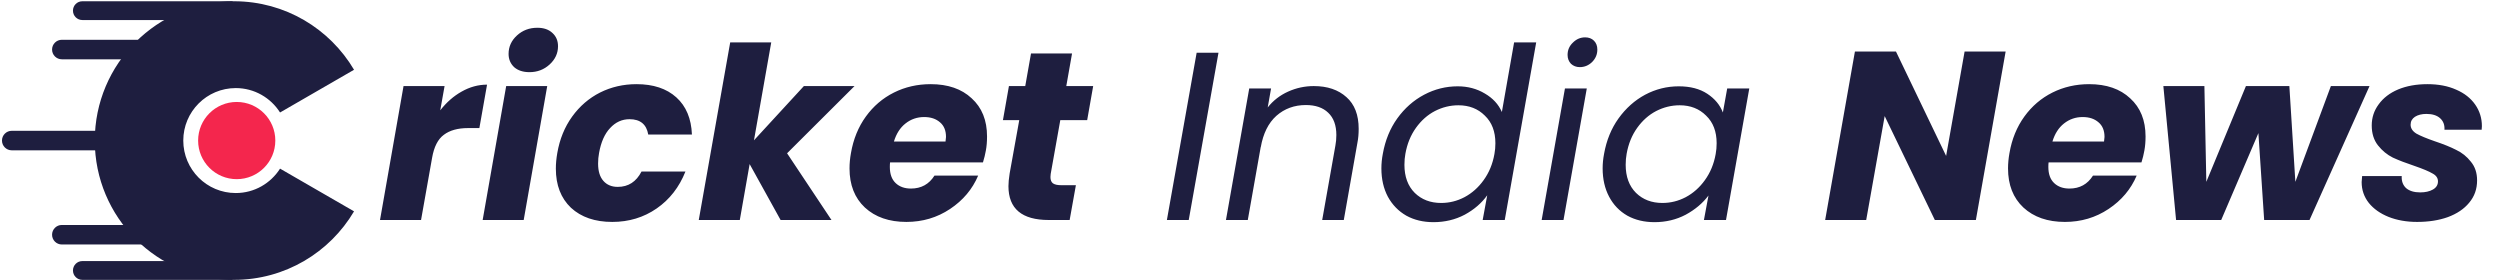
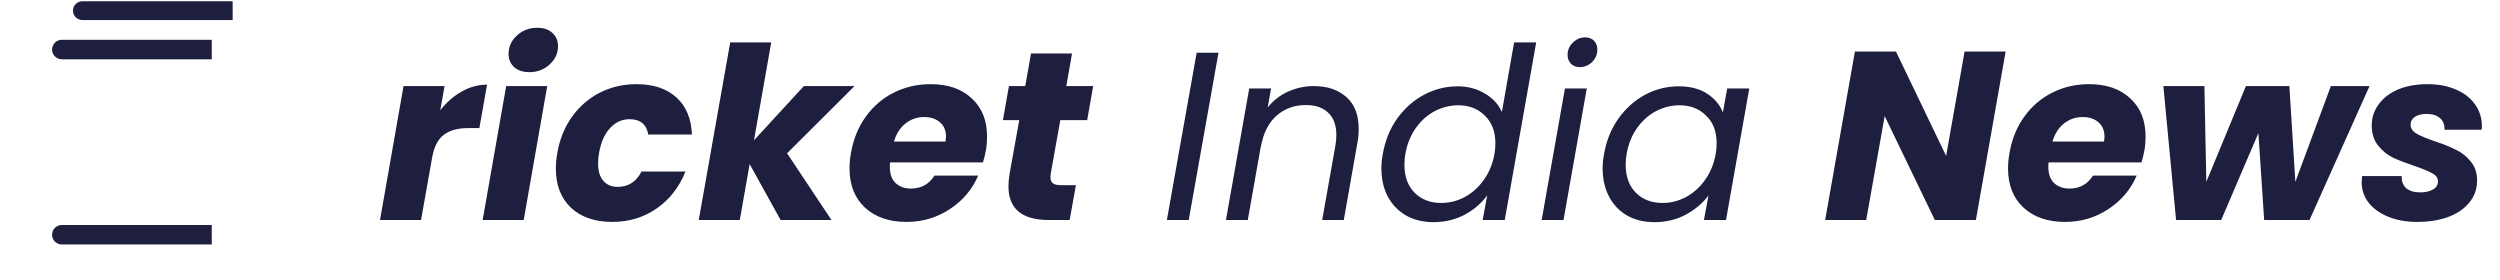
<svg xmlns="http://www.w3.org/2000/svg" width="250" height="28" viewBox="0 0 250 28" fill="none">
  <g clip-path="url(#clip0_1164_963)">
-     <path d="M28.005 16.863C27.074 18.329 25.441 19.304 23.576 19.304C20.677 19.304 18.328 16.954 18.328 14.056C18.328 11.158 20.677 8.808 23.576 8.808C25.441 8.808 27.074 9.783 28.005 11.249L30.984 9.528L35.404 6.976C32.98 2.877 28.516 0.126 23.408 0.126C15.715 0.126 9.478 6.362 9.478 14.056C9.478 21.749 15.715 27.986 23.408 27.986C28.516 27.986 32.98 25.235 35.404 21.135L30.984 18.583L28.005 16.863Z" fill="#1E1E3F" />
-     <path d="M23.265 27.986H8.235C7.716 27.986 7.296 27.565 7.296 27.047C7.296 26.528 7.716 26.107 8.235 26.107H23.265V27.986Z" fill="#1E1E3F" />
    <path d="M21.176 24.449H6.183C5.644 24.449 5.207 24.012 5.207 23.473C5.207 22.934 5.644 22.497 6.183 22.497H21.176V24.449Z" fill="#1E1E3F" />
    <path d="M23.265 0.126H8.235C7.716 0.126 7.296 0.546 7.296 1.065C7.296 1.584 7.716 2.004 8.235 2.004H23.265V0.126Z" fill="#1E1E3F" />
    <path d="M21.176 3.978H6.183C5.644 3.978 5.207 4.415 5.207 4.954C5.207 5.493 5.644 5.93 6.183 5.93H21.176V3.978Z" fill="#1E1E3F" />
-     <path d="M16.166 13.08H1.174C0.635 13.08 0.198 13.517 0.198 14.056C0.198 14.595 0.635 15.032 1.174 15.032H16.166V13.08Z" fill="#1E1E3F" />
-     <path d="M23.672 17.916C25.804 17.916 27.532 16.187 27.532 14.056C27.532 11.924 25.804 10.196 23.672 10.196C21.54 10.196 19.812 11.924 19.812 14.056C19.812 16.187 21.54 17.916 23.672 17.916Z" fill="#F4264D" />
  </g>
  <path d="M44.025 11.032C44.649 10.232 45.361 9.608 46.161 9.16C46.977 8.696 47.825 8.464 48.705 8.464L47.937 12.808H46.809C45.785 12.808 44.977 13.032 44.385 13.48C43.793 13.912 43.401 14.68 43.209 15.784L42.105 22H38.001L40.353 8.608H44.457L44.025 11.032ZM52.946 7.216C52.306 7.216 51.794 7.048 51.41 6.712C51.042 6.36 50.858 5.92 50.858 5.392C50.858 4.672 51.138 4.056 51.698 3.544C52.258 3.032 52.938 2.776 53.738 2.776C54.378 2.776 54.882 2.952 55.25 3.304C55.618 3.64 55.802 4.08 55.802 4.624C55.802 5.328 55.522 5.936 54.962 6.448C54.402 6.96 53.73 7.216 52.946 7.216ZM54.722 8.608L52.37 22H48.266L50.618 8.608H54.722ZM55.729 15.304C55.969 13.912 56.465 12.696 57.217 11.656C57.969 10.616 58.897 9.816 60.001 9.256C61.121 8.696 62.337 8.416 63.649 8.416C65.329 8.416 66.657 8.856 67.633 9.736C68.609 10.616 69.129 11.856 69.193 13.456H64.825C64.649 12.432 64.025 11.92 62.953 11.92C62.201 11.92 61.553 12.216 61.009 12.808C60.465 13.384 60.097 14.216 59.905 15.304C59.841 15.64 59.809 15.992 59.809 16.36C59.809 17.112 59.985 17.688 60.337 18.088C60.689 18.488 61.169 18.688 61.777 18.688C62.833 18.688 63.625 18.176 64.153 17.152H68.545C67.921 18.72 66.961 19.952 65.665 20.848C64.369 21.744 62.889 22.192 61.225 22.192C59.497 22.192 58.121 21.72 57.097 20.776C56.089 19.816 55.585 18.512 55.585 16.864C55.585 16.368 55.633 15.848 55.729 15.304ZM78.708 15.328L83.148 22H78.06L74.964 16.408L73.98 22H69.876L73.02 4.24H77.124L75.396 14.032L80.388 8.608H85.452L78.708 15.328ZM93.064 8.416C94.792 8.416 96.16 8.888 97.168 9.832C98.192 10.76 98.704 12.032 98.704 13.648C98.704 14.176 98.664 14.648 98.584 15.064C98.52 15.432 98.424 15.824 98.296 16.24H89.008C88.992 16.336 88.984 16.488 88.984 16.696C88.984 17.4 89.176 17.936 89.56 18.304C89.944 18.672 90.456 18.856 91.096 18.856C92.12 18.856 92.904 18.424 93.448 17.56H97.816C97.24 18.92 96.304 20.032 95.008 20.896C93.712 21.76 92.256 22.192 90.64 22.192C88.912 22.192 87.528 21.712 86.488 20.752C85.464 19.792 84.952 18.488 84.952 16.84C84.952 16.344 85 15.832 85.096 15.304C85.336 13.912 85.832 12.696 86.584 11.656C87.336 10.616 88.272 9.816 89.392 9.256C90.512 8.696 91.736 8.416 93.064 8.416ZM94.552 14.152C94.584 13.928 94.6 13.776 94.6 13.696C94.6 13.056 94.4 12.568 94 12.232C93.6 11.88 93.072 11.704 92.416 11.704C91.712 11.704 91.088 11.92 90.544 12.352C90.016 12.768 89.632 13.368 89.392 14.152H94.552ZM105.069 17.392C105.053 17.472 105.045 17.576 105.045 17.704C105.045 17.992 105.125 18.2 105.285 18.328C105.461 18.456 105.741 18.52 106.125 18.52H107.589L106.965 22H104.877C102.189 22 100.845 20.872 100.845 18.616C100.845 18.28 100.885 17.856 100.965 17.344L101.925 12.016H100.293L100.893 8.608H102.525L103.101 5.344H107.205L106.629 8.608H109.317L108.717 12.016H106.029L105.069 17.392ZM121.849 5.272L118.873 22H116.689L119.665 5.272H121.849ZM131.379 8.608C132.739 8.608 133.827 8.976 134.643 9.712C135.459 10.432 135.867 11.488 135.867 12.88C135.867 13.392 135.827 13.848 135.747 14.248L134.379 22H132.219L133.539 14.56C133.603 14.224 133.635 13.872 133.635 13.504C133.635 12.528 133.363 11.784 132.819 11.272C132.291 10.76 131.547 10.504 130.587 10.504C129.435 10.504 128.451 10.864 127.635 11.584C126.835 12.304 126.315 13.352 126.075 14.728V14.68L124.779 22H122.595L124.923 8.848H127.107L126.771 10.744C127.315 10.056 127.995 9.528 128.811 9.16C129.627 8.792 130.483 8.608 131.379 8.608ZM138.283 15.376C138.523 14.032 139.003 12.856 139.723 11.848C140.459 10.824 141.355 10.032 142.411 9.472C143.467 8.912 144.587 8.632 145.771 8.632C146.779 8.632 147.683 8.872 148.483 9.352C149.283 9.816 149.851 10.432 150.187 11.2L151.411 4.24H153.619L150.475 22H148.267L148.723 19.528C148.163 20.312 147.411 20.96 146.467 21.472C145.523 21.968 144.483 22.216 143.347 22.216C142.323 22.216 141.419 22 140.635 21.568C139.851 21.12 139.235 20.488 138.787 19.672C138.355 18.856 138.139 17.912 138.139 16.84C138.139 16.36 138.187 15.872 138.283 15.376ZM149.443 15.4C149.507 15.064 149.539 14.704 149.539 14.32C149.539 13.152 149.187 12.232 148.483 11.56C147.795 10.872 146.915 10.528 145.843 10.528C145.027 10.528 144.243 10.72 143.491 11.104C142.755 11.488 142.123 12.048 141.595 12.784C141.067 13.52 140.715 14.384 140.539 15.376C140.475 15.712 140.443 16.08 140.443 16.48C140.443 17.664 140.787 18.6 141.475 19.288C142.163 19.96 143.043 20.296 144.115 20.296C144.931 20.296 145.707 20.104 146.443 19.72C147.195 19.32 147.835 18.752 148.363 18.016C148.907 17.264 149.267 16.392 149.443 15.4ZM157.982 6.712C157.63 6.712 157.334 6.6 157.094 6.376C156.87 6.136 156.758 5.84 156.758 5.488C156.758 5.008 156.934 4.6 157.286 4.264C157.638 3.912 158.046 3.736 158.51 3.736C158.878 3.736 159.174 3.848 159.398 4.072C159.622 4.296 159.734 4.592 159.734 4.96C159.734 5.44 159.558 5.856 159.206 6.208C158.854 6.544 158.446 6.712 157.982 6.712ZM158.678 8.848L156.35 22H154.166L156.494 8.848H158.678ZM160.408 15.376C160.648 14.032 161.128 12.856 161.848 11.848C162.584 10.824 163.472 10.032 164.512 9.472C165.568 8.912 166.688 8.632 167.872 8.632C169.024 8.632 169.976 8.88 170.728 9.376C171.48 9.872 172 10.496 172.288 11.248L172.72 8.848H174.928L172.6 22H170.392L170.848 19.552C170.272 20.32 169.512 20.96 168.568 21.472C167.624 21.968 166.584 22.216 165.448 22.216C164.424 22.216 163.52 22 162.736 21.568C161.952 21.12 161.344 20.488 160.912 19.672C160.48 18.856 160.264 17.912 160.264 16.84C160.264 16.36 160.312 15.872 160.408 15.376ZM171.568 15.4C171.632 15.064 171.664 14.704 171.664 14.32C171.664 13.152 171.312 12.232 170.608 11.56C169.92 10.872 169.04 10.528 167.968 10.528C167.152 10.528 166.368 10.72 165.616 11.104C164.88 11.488 164.248 12.048 163.72 12.784C163.192 13.52 162.84 14.384 162.664 15.376C162.6 15.712 162.568 16.08 162.568 16.48C162.568 17.664 162.912 18.6 163.6 19.288C164.288 19.96 165.168 20.296 166.24 20.296C167.056 20.296 167.832 20.104 168.568 19.72C169.32 19.32 169.96 18.752 170.488 18.016C171.032 17.264 171.392 16.392 171.568 15.4ZM197.588 22H193.484L188.468 11.608L186.62 22H182.516L185.492 5.152H189.596L194.612 15.592L196.46 5.152H200.564L197.588 22ZM208.915 8.416C210.643 8.416 212.011 8.888 213.019 9.832C214.043 10.76 214.555 12.032 214.555 13.648C214.555 14.176 214.515 14.648 214.435 15.064C214.371 15.432 214.275 15.824 214.147 16.24H204.859C204.843 16.336 204.835 16.488 204.835 16.696C204.835 17.4 205.027 17.936 205.411 18.304C205.795 18.672 206.307 18.856 206.947 18.856C207.971 18.856 208.755 18.424 209.299 17.56H213.667C213.091 18.92 212.155 20.032 210.859 20.896C209.563 21.76 208.107 22.192 206.491 22.192C204.763 22.192 203.379 21.712 202.339 20.752C201.315 19.792 200.803 18.488 200.803 16.84C200.803 16.344 200.851 15.832 200.947 15.304C201.187 13.912 201.683 12.696 202.435 11.656C203.187 10.616 204.123 9.816 205.243 9.256C206.363 8.696 207.587 8.416 208.915 8.416ZM210.403 14.152C210.435 13.928 210.451 13.776 210.451 13.696C210.451 13.056 210.251 12.568 209.851 12.232C209.451 11.88 208.923 11.704 208.267 11.704C207.563 11.704 206.939 11.92 206.395 12.352C205.867 12.768 205.483 13.368 205.243 14.152H210.403ZM236.952 8.608L230.952 22H226.416L225.84 13.312L222.12 22H217.608L216.336 8.608H220.44L220.632 18.184L224.592 8.608H228.936L229.536 18.184L233.088 8.608H236.952ZM241.709 22.192C240.653 22.192 239.701 22.024 238.853 21.688C238.021 21.352 237.365 20.888 236.885 20.296C236.405 19.688 236.165 18.992 236.165 18.208C236.165 18.096 236.181 17.896 236.213 17.608H240.173C240.141 18.104 240.285 18.504 240.605 18.808C240.941 19.096 241.413 19.24 242.021 19.24C242.533 19.24 242.957 19.144 243.293 18.952C243.629 18.76 243.797 18.488 243.797 18.136C243.797 17.8 243.613 17.536 243.245 17.344C242.893 17.136 242.301 16.888 241.469 16.6C240.605 16.312 239.877 16.032 239.285 15.76C238.709 15.472 238.213 15.064 237.797 14.536C237.381 14.008 237.173 13.344 237.173 12.544C237.173 11.76 237.405 11.056 237.869 10.432C238.333 9.792 238.981 9.296 239.813 8.944C240.661 8.592 241.637 8.416 242.741 8.416C243.845 8.416 244.805 8.6 245.621 8.968C246.437 9.32 247.069 9.816 247.517 10.456C247.965 11.096 248.189 11.816 248.189 12.616L248.165 12.976H244.445C244.477 12.496 244.333 12.112 244.013 11.824C243.693 11.536 243.237 11.392 242.645 11.392C242.181 11.392 241.797 11.488 241.493 11.68C241.205 11.872 241.061 12.136 241.061 12.472C241.061 12.824 241.253 13.12 241.637 13.36C242.037 13.584 242.653 13.84 243.485 14.128C244.349 14.416 245.061 14.704 245.621 14.992C246.197 15.264 246.685 15.656 247.085 16.168C247.501 16.664 247.709 17.288 247.709 18.04C247.709 18.904 247.445 19.648 246.917 20.272C246.405 20.896 245.693 21.376 244.781 21.712C243.885 22.032 242.861 22.192 241.709 22.192Z" fill="#1E1E3F" />
  <defs>
    <clipPath id="clip0_1164_963">
      <rect width="35.737" height="28" fill="white" />
    </clipPath>
  </defs>
</svg>